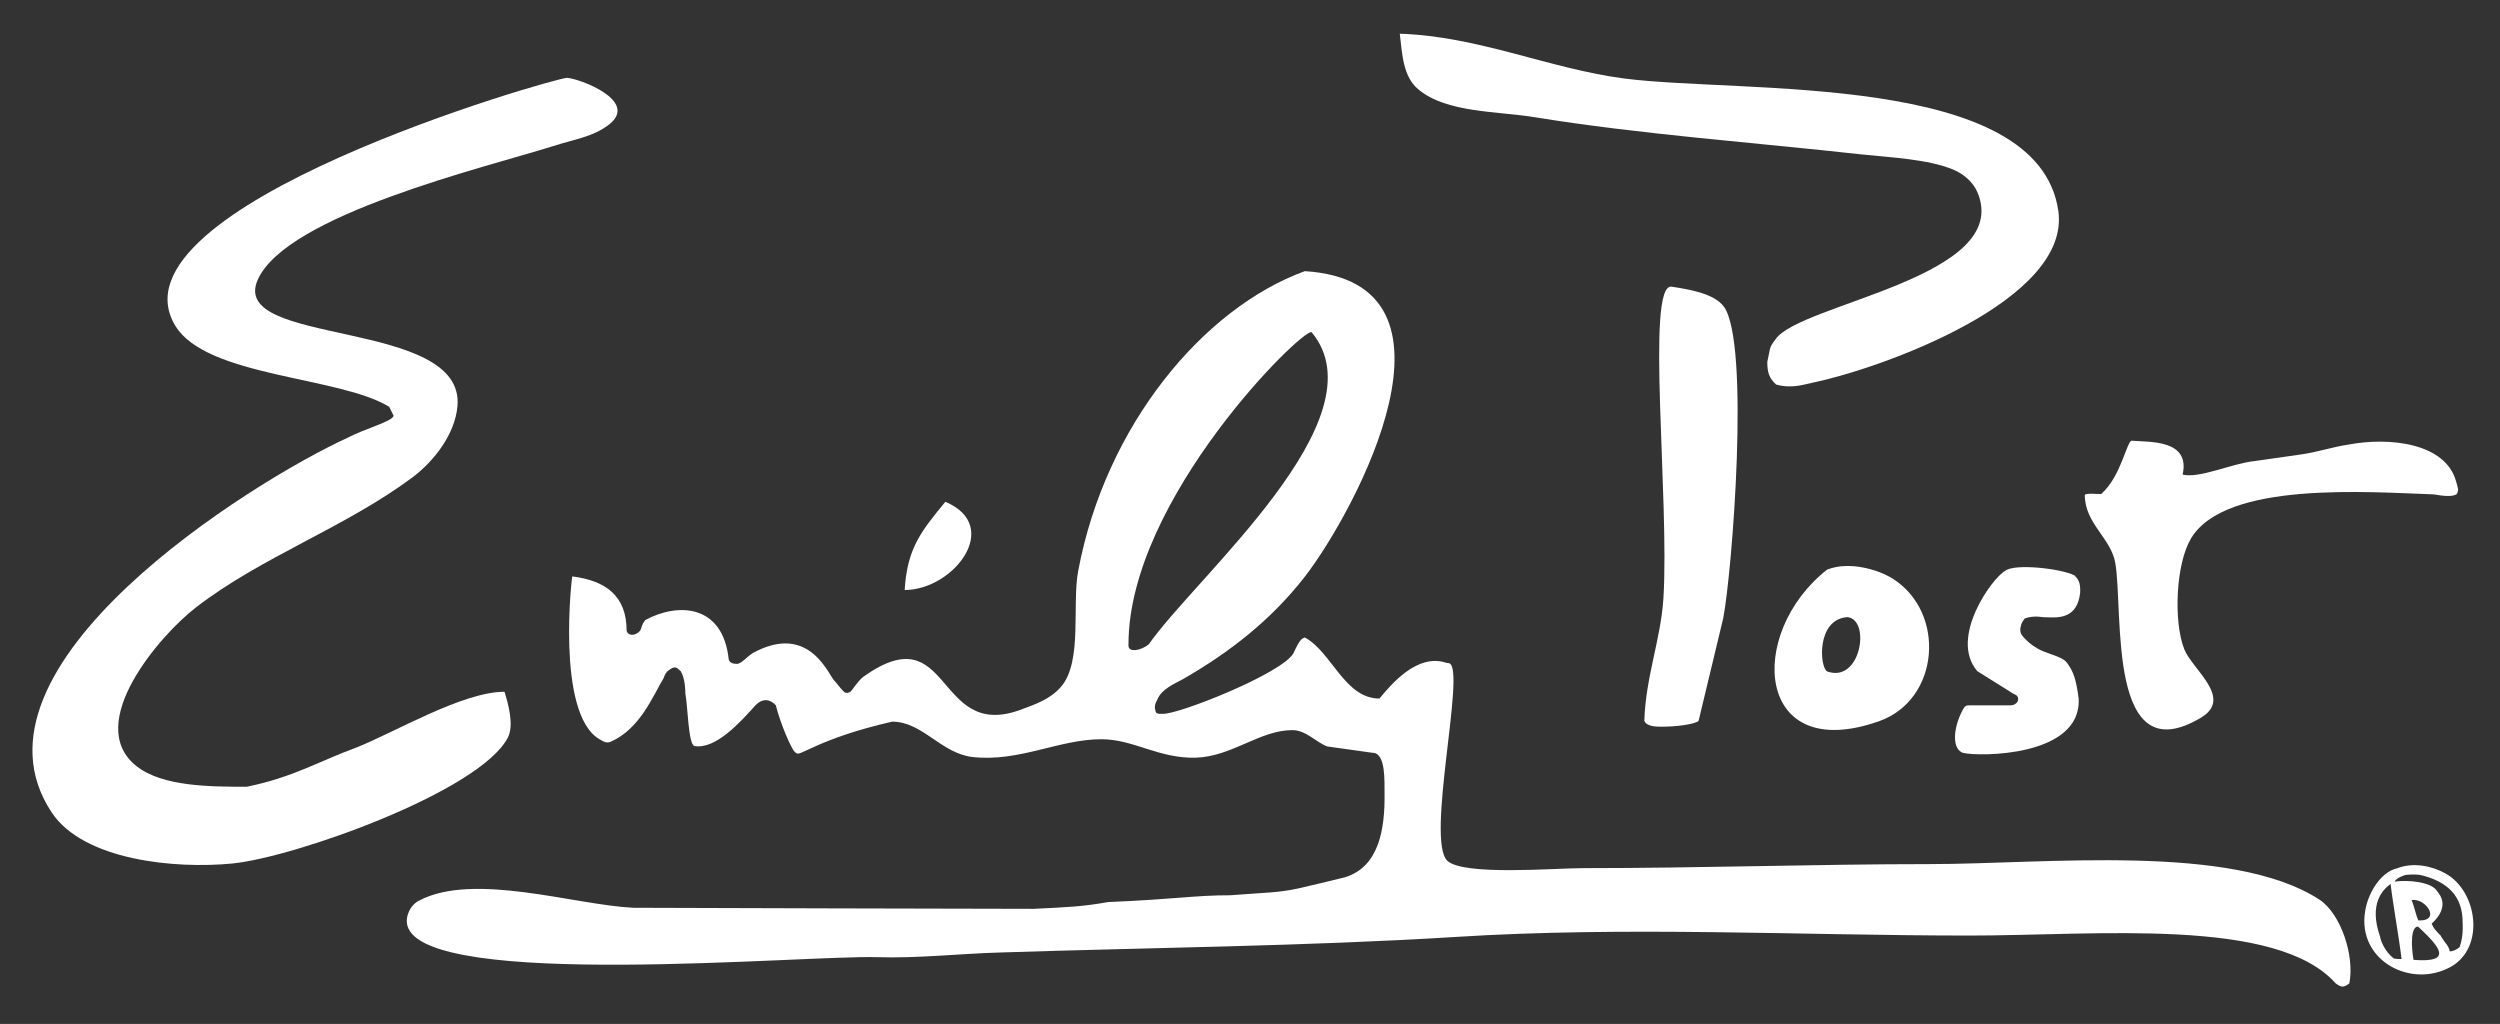
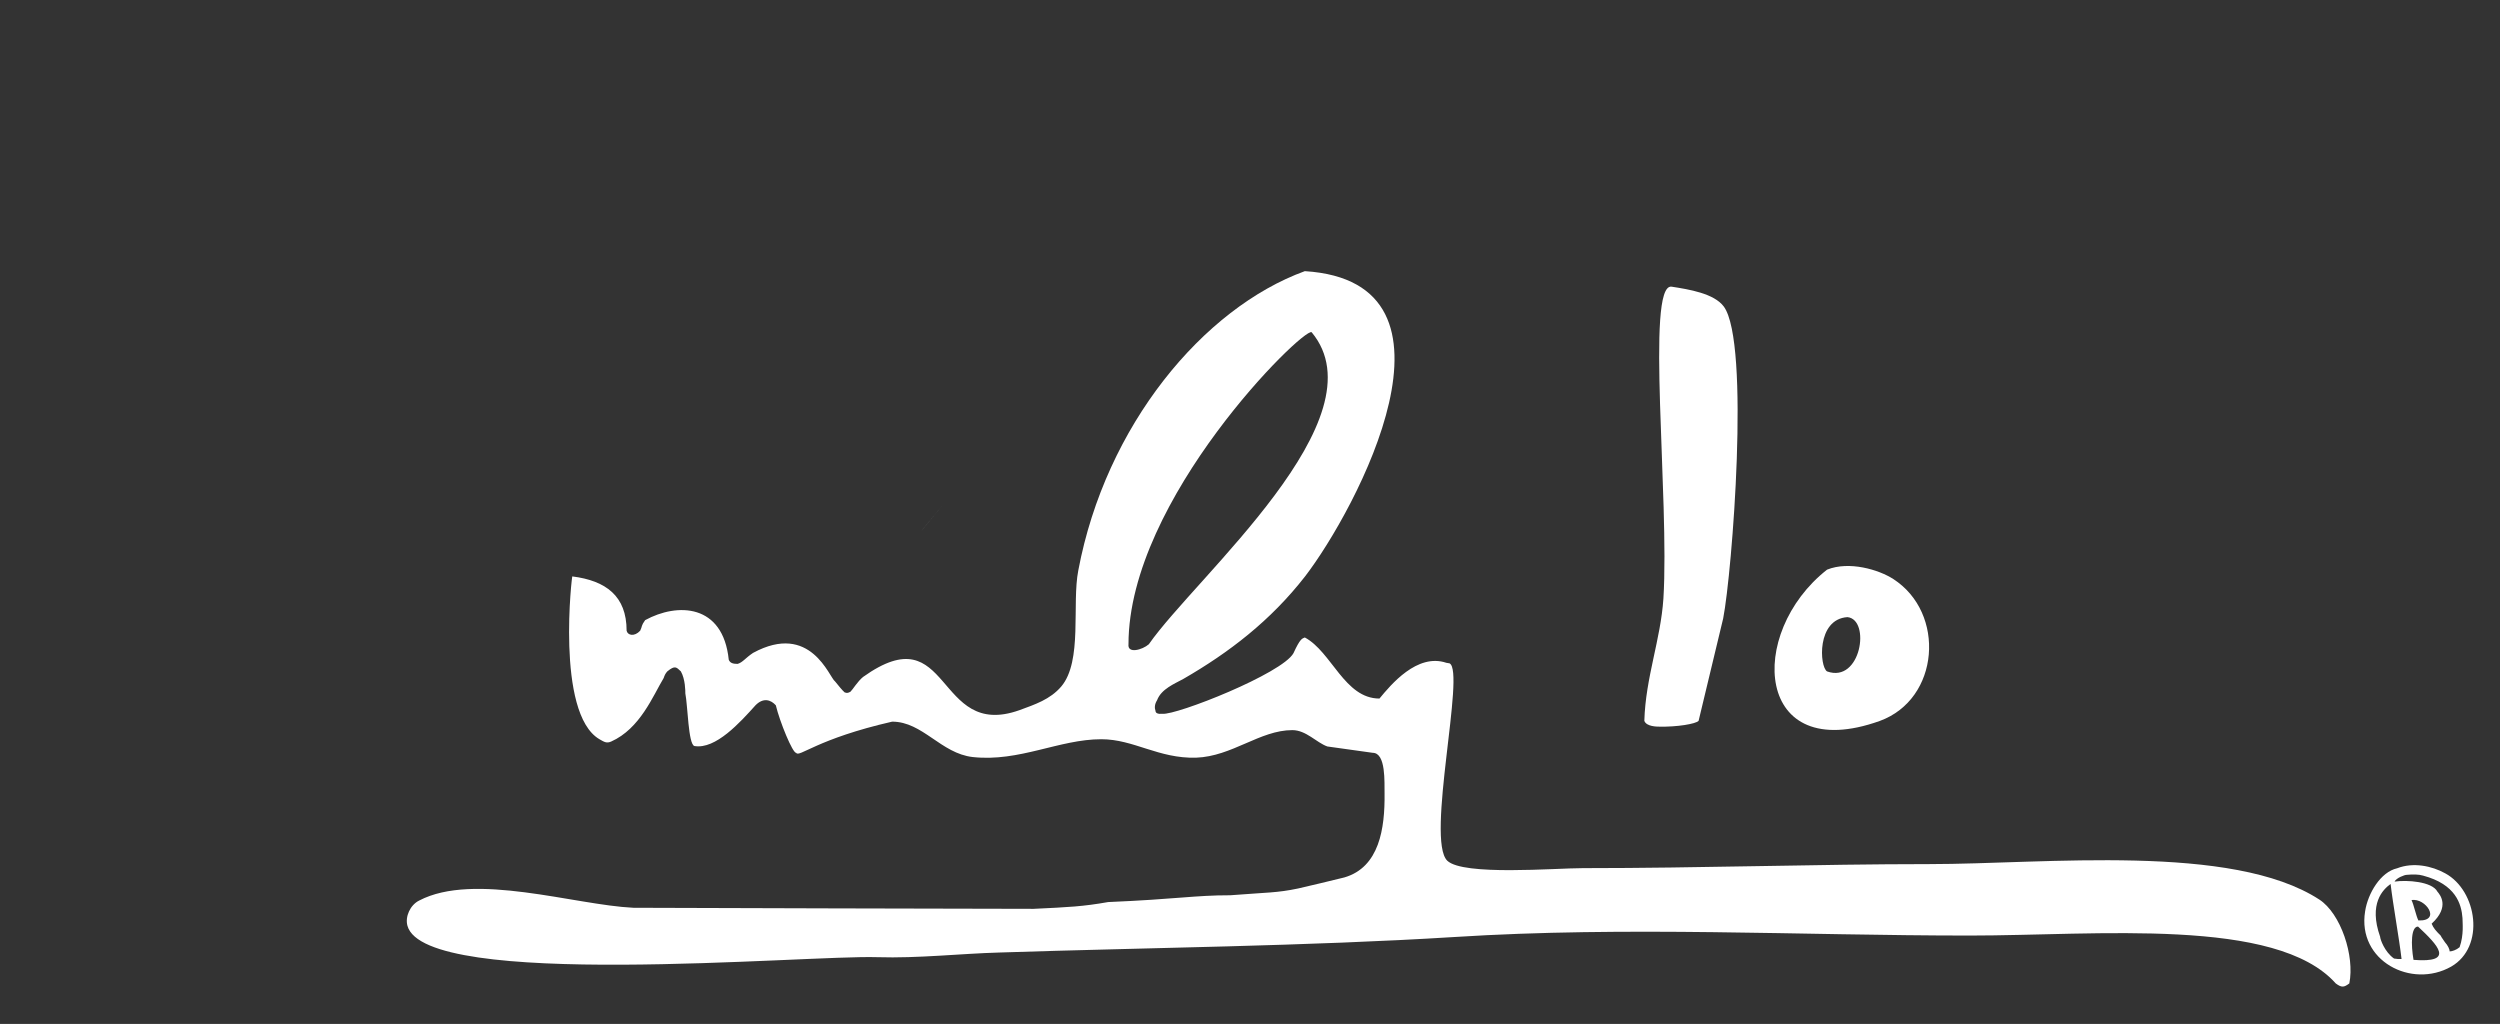
<svg xmlns="http://www.w3.org/2000/svg" xmlns:ns1="http://www.serif.com/" width="100%" height="100%" viewBox="0 0 459 188" version="1.1" xml:space="preserve" style="fill-rule:evenodd;clip-rule:evenodd;stroke-linejoin:round;stroke-miterlimit:2;">
  <rect x="0" y="0" width="459" height="188" fill="#333333" stroke="none" />
  <g id="Emily-Post-Logo" ns1:id="Emily Post Logo" transform="matrix(0.292,0,0,0.177,754.907,30.652)">
    <g transform="matrix(14.246,0,0,23.508,-1705.16,230.474)">
-       <path d="M0,-15.683C3.48,-15.57 6.567,-14.149 9.889,-13.709C15.118,-13.026 28.177,-14.027 29.066,-7.863C29.627,-3.897 21.207,-0.903 18.224,-0.286C17.914,-0.23 17.322,0 16.611,-0.203C16.289,-0.491 16.221,-0.762 16.221,-1.202C16.362,-1.801 16.272,-1.796 16.586,-2.203C17.671,-3.784 27.092,-4.935 25.492,-8.695C25.295,-9.153 24.865,-9.509 24.407,-9.696C23.275,-10.154 21.676,-10.22 20.356,-10.36C15.726,-10.875 10.552,-11.249 5.969,-11.997C4.323,-12.268 2.048,-12.184 0.814,-13.232C0.149,-13.793 0.112,-14.729 0,-15.683" style="fill:white;fill-rule:nonzero;" />
-     </g>
+       </g>
    <g transform="matrix(14.246,0,0,23.508,-2340.57,387.185)">
-       <path d="M0,-5.886C-2.189,-7.232 -8.064,-7.195 -9.439,-9.459C-12.629,-14.706 7.324,-20.402 7.845,-20.402C8.362,-20.381 11.029,-19.402 9.719,-18.355C9.009,-17.794 8.157,-17.691 7.24,-17.391C4.228,-16.447 -4.528,-14.361 -5.8,-11.498C-7.147,-8.514 3.358,-9.824 3.012,-5.914C2.9,-4.67 1.983,-3.5 1.048,-2.789C-1.945,-0.553 -5.641,0.728 -8.54,2.973C-10.085,4.161 -13.536,8.108 -11.141,9.979C-9.991,10.878 -7.857,10.878 -6.286,10.878C-4.233,10.461 -3.068,9.736 -1.469,9.156C0.234,8.483 3.236,6.687 5.088,6.687C5.248,7.201 5.519,8.155 5.238,8.707C4.004,11.084 -4.144,13.983 -6.913,14.264C-9.457,14.516 -13.49,14.123 -14.893,12.018C-19.196,5.564 -6.053,-2.584 -1.862,-4.51C-1.043,-4.939 0.129,-5.232 0.194,-5.492" style="fill:white;fill-rule:nonzero;" />
-     </g>
+       </g>
    <g transform="matrix(14.246,0,0,23.508,-1534.34,578.147)">
      <path d="M0,-19.312C0.777,-19.191 1.88,-19.013 2.311,-18.433C3.481,-16.833 2.676,-6.684 2.283,-4.673C1.917,-3.167 1.563,-1.661 1.198,-0.154C1.078,-0.016 0.231,0.12 -0.531,0.103C-0.635,0.103 -1.107,0.103 -1.197,-0.154C-1.141,-2.082 -0.477,-3.719 -0.355,-5.552C-0.084,-9.958 -1.141,-19.432 0,-19.312" style="fill:white;fill-rule:nonzero;" />
    </g>
    <g transform="matrix(14.246,0,0,23.508,-1673.89,446.954)">
      <path d="M0,2.89C0.715,3.225 -1.053,10.673 -0.099,11.599C0.602,12.273 4.662,11.927 5.888,11.927C11.099,11.927 16.235,11.749 21.164,11.749C26.31,11.749 34.541,10.814 38.387,13.311C39.34,13.928 39.959,15.806 39.714,17.015C39.482,17.186 39.382,17.211 39.116,17.015C36.496,14.075 28.583,14.902 22.951,14.902C15.467,14.902 7.834,14.481 0.201,14.967C-6.263,15.37 -13.317,15.435 -19.855,15.65C-21.559,15.696 -23.458,15.912 -25.253,15.856C-28.406,15.753 -45.207,17.305 -45.993,14.471C-46.105,14.069 -45.872,13.554 -45.478,13.358C-43.055,12.086 -38.612,13.554 -36.021,13.676C-30.137,13.694 -24.243,13.714 -18.359,13.723C-16.8,13.648 -16.197,13.623 -15.066,13.424C-12.032,13.296 -11.268,13.124 -9.678,13.124C-8.018,12.995 -7.616,13.02 -6.684,12.825C-6.002,12.666 -5.32,12.507 -4.645,12.338C-3.092,11.889 -2.849,10.168 -2.867,8.634C-2.878,8.166 -2.794,6.838 -3.392,6.838C-4.056,6.745 -4.72,6.651 -5.393,6.558C-5.871,6.389 -6.329,5.837 -6.937,5.837C-8.368,5.837 -9.594,6.997 -11.185,7.053C-12.84,7.1 -13.935,6.239 -15.366,6.239C-17.228,6.239 -18.986,7.25 -21.044,7.025C-22.447,6.866 -23.252,5.463 -24.599,5.463C-27.919,6.222 -28.714,7.063 -28.836,6.838C-28.989,6.864 -29.563,5.464 -29.734,4.743C-29.944,4.507 -30.278,4.38 -30.633,4.743C-31.306,5.491 -32.389,6.698 -33.327,6.539C-33.6,6.467 -33.621,4.739 -33.728,4.219C-33.728,4.117 -33.728,3.593 -33.925,3.246C-34.119,3.065 -34.177,2.961 -34.524,3.246C-34.615,3.348 -34.645,3.425 -34.684,3.538C-35.157,4.322 -35.721,5.771 -37.004,6.342C-37.2,6.427 -37.303,6.364 -37.518,6.239C-39.472,5.098 -38.715,-1.169 -38.715,-0.945C-37.237,-0.758 -36.32,-0.084 -36.32,1.45C-36.276,1.658 -35.976,1.727 -35.721,1.45C-35.619,1.242 -35.688,1.242 -35.502,0.984C-34.073,0.204 -32.066,0.262 -31.812,2.73C-31.755,2.88 -31.617,2.915 -31.42,2.915C-31.19,2.845 -31.086,2.661 -30.74,2.43C-28.191,1.046 -27.371,3.526 -27.12,3.688C-26.984,3.858 -26.788,4.097 -26.696,4.173C-26.571,4.219 -26.529,4.185 -26.442,4.144C-26.345,4.056 -26.126,3.687 -25.884,3.491C-21.973,0.7 -22.728,6.286 -18.986,4.958C-18.303,4.705 -17.63,4.49 -17.134,3.91C-16.189,2.788 -16.675,0.281 -16.385,-1.207C-15.179,-7.614 -10.865,-12.784 -6.386,-14.415C1.257,-13.937 -4.121,-3.882 -6.376,-0.945C-7.891,1.001 -9.725,2.413 -11.755,3.582C-12.129,3.788 -12.722,4.021 -12.907,4.517C-13.022,4.701 -13.022,4.863 -12.976,4.99C-12.976,5.093 -12.854,5.134 -12.676,5.117C-12.053,5.186 -7.382,3.34 -6.886,2.44C-6.598,1.806 -6.505,1.795 -6.386,1.749C-5.197,2.385 -4.635,4.444 -3.092,4.444C-2.597,3.845 -1.43,2.429 -0.139,2.867M-6.086,-11.721C-6.46,-11.93 -14.169,-4.369 -14.169,2.048C-14.222,2.476 -13.565,2.303 -13.271,2.048C-11.193,-0.935 -2.924,-7.923 -6.086,-11.721" style="fill:white;fill-rule:nonzero;" />
    </g>
    <g transform="matrix(14.246,0,0,23.508,-1244.58,626.033)">
-       <path d="M0,-14.549C0.739,-14.484 2.573,-14.617 2.221,-13.055C2.969,-12.874 4.396,-13.549 5.388,-13.651C6.089,-13.754 6.791,-13.847 7.484,-13.95C8.186,-14.053 8.842,-14.276 9.533,-14.379C11.345,-14.723 13.835,-14.456 14.294,-12.744C14.322,-12.65 14.35,-12.547 14.369,-12.454C14.378,-12.41 14.401,-12.342 14.321,-12.195C14.163,-12.093 13.88,-12.081 13.303,-12.183C10.468,-12.277 4.106,-12.791 2.591,-10.237C1.918,-9.115 1.814,-6.57 2.292,-5.354C2.638,-4.465 4.462,-3.203 3.05,-2.342C-1.123,0.174 -0.384,-6.943 -0.748,-9.143C-0.936,-10.256 -2.096,-10.892 -2.096,-12.155C-2.068,-12.251 -1.471,-12.195 -1.378,-12.195C-0.46,-12.998 -0.235,-14.64 0,-14.549" style="fill:white;fill-rule:nonzero;" />
-     </g>
+       </g>
    <g transform="matrix(14.246,0,0,23.508,-1990.89,438.832)">
-       <path d="M0,-3.892C2.545,-2.816 0.356,0 -1.796,0C-1.683,-1.853 -1.066,-2.592 0,-3.892" style="fill:white;fill-rule:nonzero;" />
+       <path d="M0,-3.892C-1.683,-1.853 -1.066,-2.592 0,-3.892" style="fill:white;fill-rule:nonzero;" />
    </g>
    <g transform="matrix(14.246,0,0,23.508,-1324.47,604.269)">
-       <path d="M0,-7.883C0.393,-8.216 2.459,-7.988 3.052,-7.683C3.276,-7.476 3.323,-7.277 3.306,-6.904C3.171,-5.786 2.391,-5.803 1.782,-5.836C1.629,-5.821 1.324,-5.938 0.867,-5.786C0.678,-5.552 0.698,-5.464 0.664,-5.328C0.664,-5.132 0.686,-5.095 0.818,-4.943C0.895,-4.87 1.076,-4.65 1.384,-4.485C1.766,-4.223 2.472,-4.136 2.708,-3.848C3.021,-3.439 3.134,-3.066 3.241,-2.239C3.371,0.333 -1.19,0.324 -1.876,0.146C-2.414,-0.061 -2.261,-1.124 -1.804,-1.87C-1.688,-1.959 -1.728,-1.935 -1.577,-1.949L0.219,-1.949C0.297,-1.947 0.406,-1.971 0.454,-2.019C0.598,-2.103 0.626,-2.336 0.446,-2.42C0.306,-2.488 0.294,-2.492 0.219,-2.548C-0.267,-2.847 -0.745,-3.146 -1.231,-3.455C-2.503,-4.933 -0.55,-7.602 0,-7.883" style="fill:white;fill-rule:nonzero;" />
-     </g>
+       </g>
    <g transform="matrix(14.246,0,0,23.508,-1436.5,611.702)">
      <path d="M0,-8.252C0.971,-8.643 2.283,-8.252 2.92,-7.84C5.249,-6.344 4.977,-2.537 2.321,-1.574C-3.18,0.391 -3.573,-5.446 0,-8.252M0.899,-6.157C-0.47,-6.068 -0.334,-3.967 0,-3.762C1.496,-3.222 1.936,-6.051 0.899,-6.157" style="fill:white;fill-rule:nonzero;" />
    </g>
    <g transform="matrix(14.246,0,0,23.508,-1078.06,846.288)">
      <path d="M0,-5.054C0.715,-5.331 1.534,-5.158 2.123,-4.831C3.536,-4.063 3.9,-1.584 2.385,-0.715C0.635,0.277 -1.769,-0.967 -1.413,-3.156C-1.292,-3.952 -0.727,-4.892 0,-5.054M1.142,-4.731C0.946,-4.789 0.692,-4.789 0.427,-4.765C0.324,-4.765 -0.034,-4.627 -0.115,-4.466C0.427,-4.546 1.544,-4.472 1.778,-4.023C1.876,-3.905 2.353,-3.37 1.523,-2.609C1.603,-2.413 1.707,-2.297 1.926,-2.078C1.972,-1.974 1.995,-1.974 2.111,-1.79C2.238,-1.651 2.319,-1.479 2.319,-1.386C2.421,-1.386 2.607,-1.444 2.757,-1.571C2.953,-2.124 2.884,-2.657 2.884,-2.862C2.838,-3.474 2.592,-4.347 1.142,-4.731M-0.288,-4.362C-0.625,-4.119 -1.269,-3.497 -0.75,-2.032C-0.75,-1.929 -0.554,-1.363 -0.137,-1.071C0.067,-1.038 0.034,-1.052 0.195,-1.052C0.092,-1.949 -0.185,-3.464 -0.288,-4.362M0.938,-2.752C1.974,-2.713 1.251,-3.768 0.635,-3.649C0.738,-3.444 0.836,-2.948 0.938,-2.752M0.923,-2.482C0.611,-2.482 0.606,-1.697 0.723,-1.013C2.561,-0.867 1.811,-1.65 0.923,-2.482" style="fill:white;fill-rule:nonzero;" />
    </g>
  </g>
</svg>